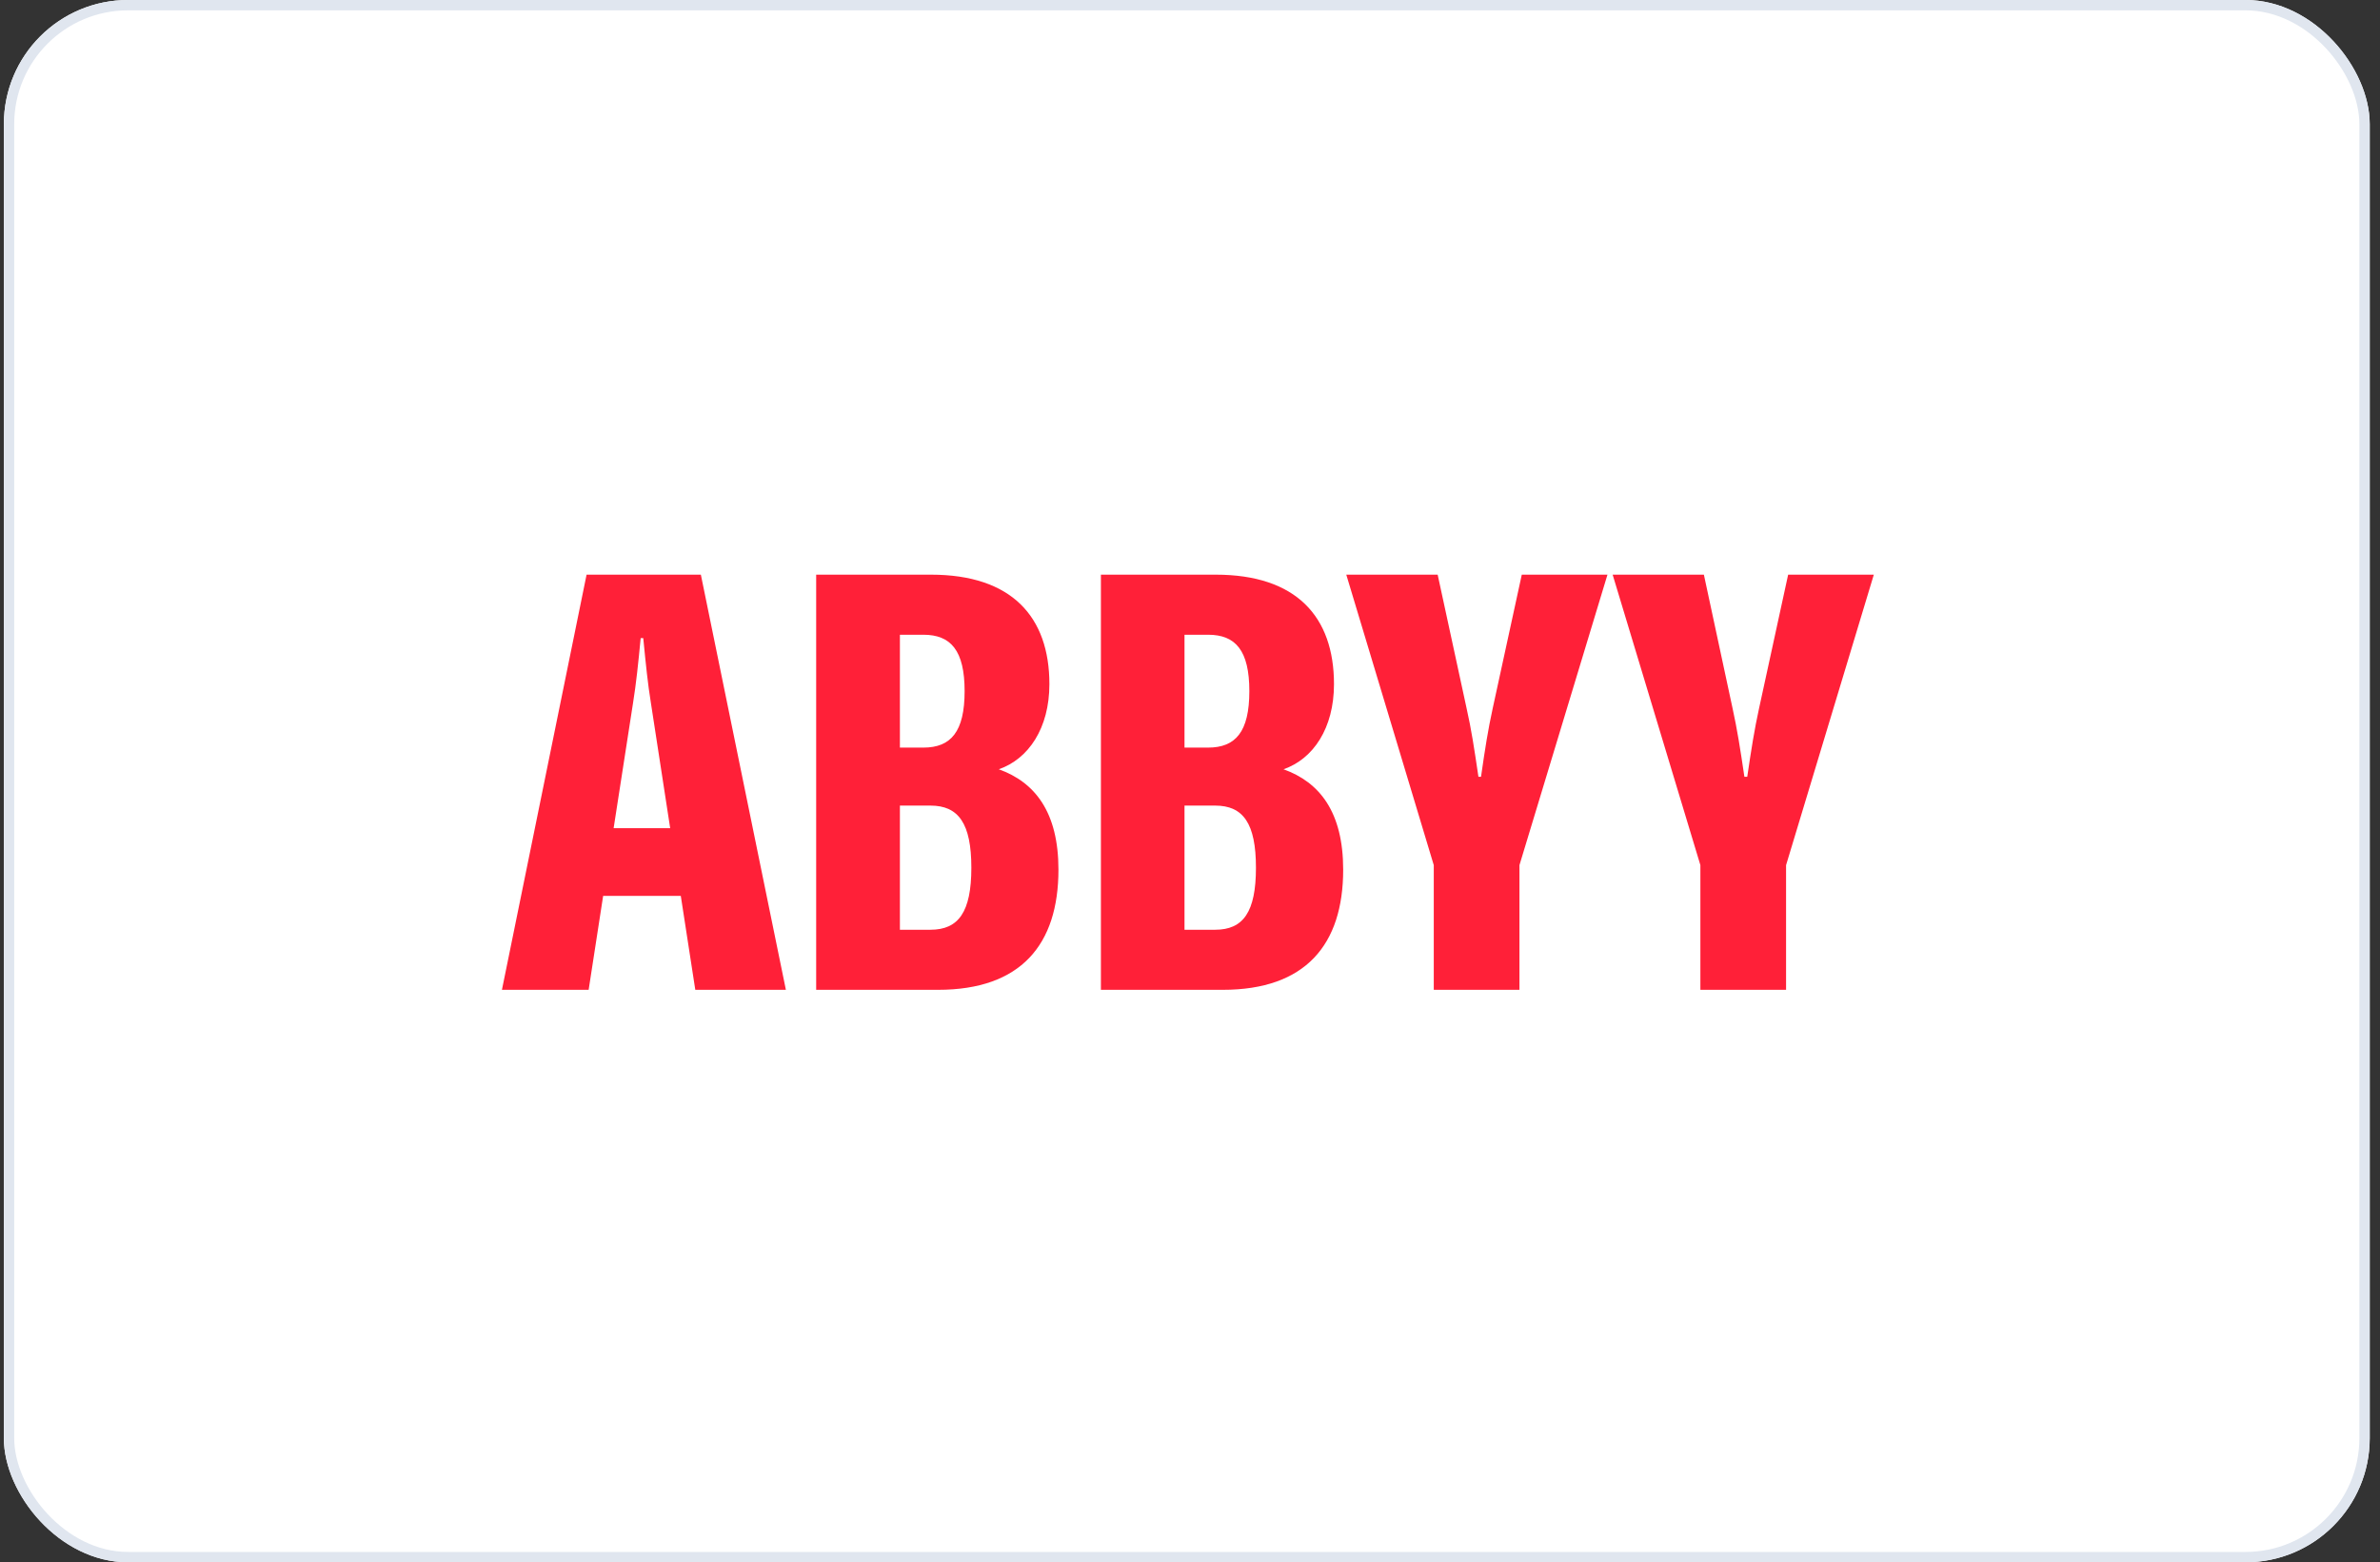
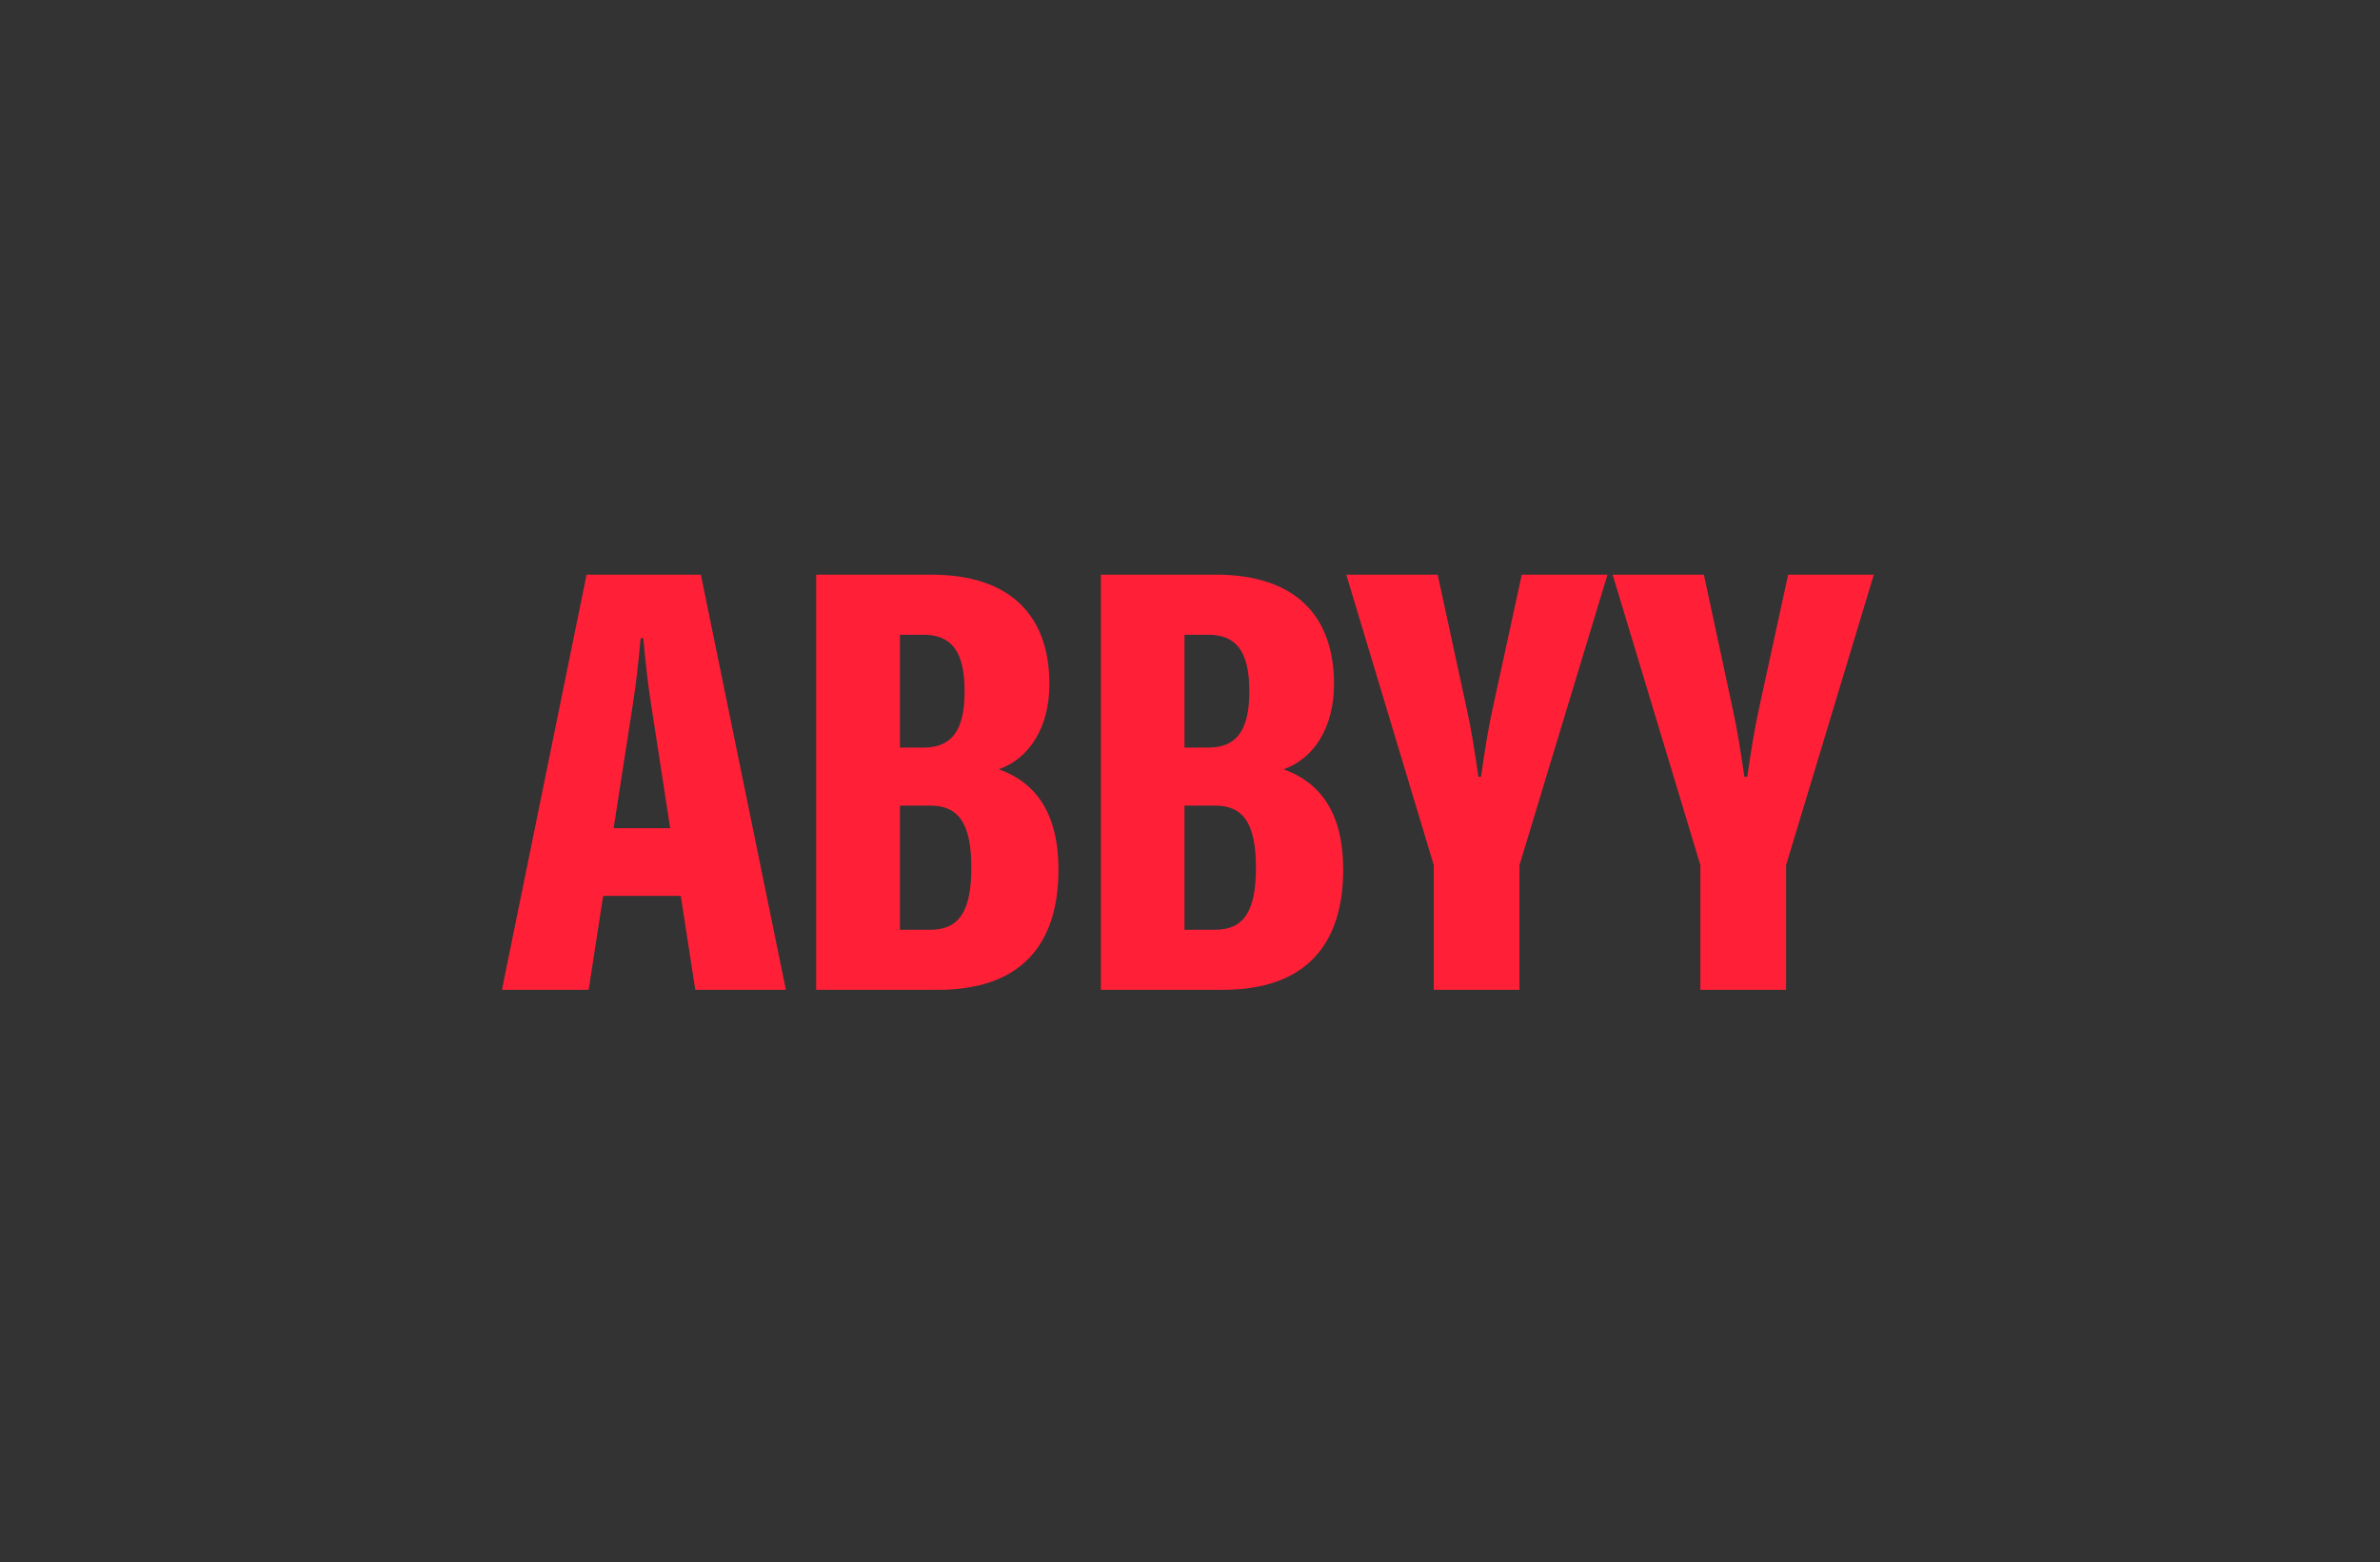
<svg xmlns="http://www.w3.org/2000/svg" width="230" height="151" viewBox="0 0 230 151" fill="none">
  <rect x="0" y="0" width="230" height="151" fill="#333333" stroke="none" />
  <g clip-path="url(#clip0_2182_19516)">
-     <path d="M218.45 0H10.929C5.099 0 0.373 4.728 0.373 10.559V140.441C0.373 146.272 5.099 151 10.929 151H218.45C224.28 151 229.006 146.272 229.006 140.441V10.559C229.006 4.728 224.28 0 218.45 0Z" fill="white" />
-     <path d="M172.804 55.543L169.989 68.484C169.552 70.477 169.251 72.358 168.851 75.079H168.576C168.176 72.358 167.876 70.477 167.438 68.484L164.661 55.543H155.844L164.323 83.619V95.669H172.603V83.619L181.083 55.543H172.804ZM144.249 68.484C143.812 70.477 143.511 72.358 143.124 75.079H142.874C142.473 72.358 142.186 70.477 141.735 68.484L138.934 55.543H130.103L138.558 83.619V95.669H146.838V83.619L155.343 55.543H147.063L144.249 68.484ZM56.686 55.543L48.506 95.669H56.886L58.287 86.591H65.791L67.192 95.669H75.947L67.73 55.543H56.686ZM59.3 80.045L61.176 67.944C61.476 66.064 61.676 64.183 61.914 61.675H62.164C62.414 64.245 62.602 66.088 62.902 67.944L64.765 80.045H59.3ZM96.522 74.352C99.386 73.361 101.412 70.389 101.412 66.126C101.412 59.606 97.76 55.543 89.968 55.543H78.874V95.669H90.656C98.648 95.669 102.287 91.305 102.287 84.058C102.287 78.503 100.023 75.606 96.522 74.352ZM86.966 61.349H89.23C91.894 61.349 93.219 62.878 93.219 66.803C93.219 70.728 91.894 72.258 89.23 72.258H86.966V61.349ZM89.918 89.863H86.966V77.863H89.918C92.632 77.863 93.87 79.593 93.87 83.869C93.87 88.145 92.632 89.863 89.918 89.863ZM124.037 74.352C126.902 73.361 128.915 70.389 128.915 66.126C128.915 59.606 125.276 55.543 117.484 55.543H106.39V95.669H118.171C126.164 95.669 129.803 91.305 129.803 84.058C129.803 78.503 127.54 75.606 124.037 74.352ZM114.469 61.349H116.746C119.41 61.349 120.735 62.878 120.735 66.803C120.735 70.728 119.41 72.258 116.746 72.258H114.469V61.349ZM117.434 89.863H114.469V77.863H117.434C120.148 77.863 121.373 79.593 121.373 83.869C121.373 88.145 120.148 89.863 117.434 89.863Z" fill="#FF2038" />
+     <path d="M172.804 55.543L169.989 68.484C169.552 70.477 169.251 72.358 168.851 75.079H168.576C168.176 72.358 167.876 70.477 167.438 68.484L164.661 55.543H155.844L164.323 83.619V95.669H172.603V83.619L181.083 55.543H172.804ZM144.249 68.484C143.812 70.477 143.511 72.358 143.124 75.079H142.874C142.473 72.358 142.186 70.477 141.735 68.484L138.934 55.543H130.103L138.558 83.619V95.669H146.838V83.619L155.343 55.543H147.063L144.249 68.484ZM56.686 55.543L48.506 95.669H56.886L58.287 86.591H65.791L67.192 95.669H75.947L67.73 55.543H56.686ZM59.3 80.045L61.176 67.944C61.476 66.064 61.676 64.183 61.914 61.675H62.164C62.414 64.245 62.602 66.088 62.902 67.944L64.765 80.045H59.3ZM96.522 74.352C99.386 73.361 101.412 70.389 101.412 66.126C101.412 59.606 97.76 55.543 89.968 55.543H78.874V95.669H90.656C98.648 95.669 102.287 91.305 102.287 84.058C102.287 78.503 100.023 75.606 96.522 74.352ZM86.966 61.349H89.23C91.894 61.349 93.219 62.878 93.219 66.803C93.219 70.728 91.894 72.258 89.23 72.258H86.966V61.349ZM89.918 89.863H86.966V77.863H89.918C92.632 77.863 93.87 79.593 93.87 83.869C93.87 88.145 92.632 89.863 89.918 89.863ZM124.037 74.352C126.902 73.361 128.915 70.389 128.915 66.126C128.915 59.606 125.276 55.543 117.484 55.543H106.39V95.669H118.171C126.164 95.669 129.803 91.305 129.803 84.058C129.803 78.503 127.54 75.606 124.037 74.352ZM114.469 61.349H116.746C119.41 61.349 120.735 62.878 120.735 66.803C120.735 70.728 119.41 72.258 116.746 72.258H114.469V61.349M117.434 89.863H114.469V77.863H117.434C120.148 77.863 121.373 79.593 121.373 83.869C121.373 88.145 120.148 89.863 117.434 89.863Z" fill="#FF2038" />
  </g>
-   <rect x="0.873" y="0.5" width="227.633" height="150" rx="11.5" stroke="#E0E6EF" />
  <defs>
    <clipPath id="clip0_2182_19516">
      <rect x="0.373" width="228.633" height="151" rx="12" fill="white" />
    </clipPath>
  </defs>
</svg>